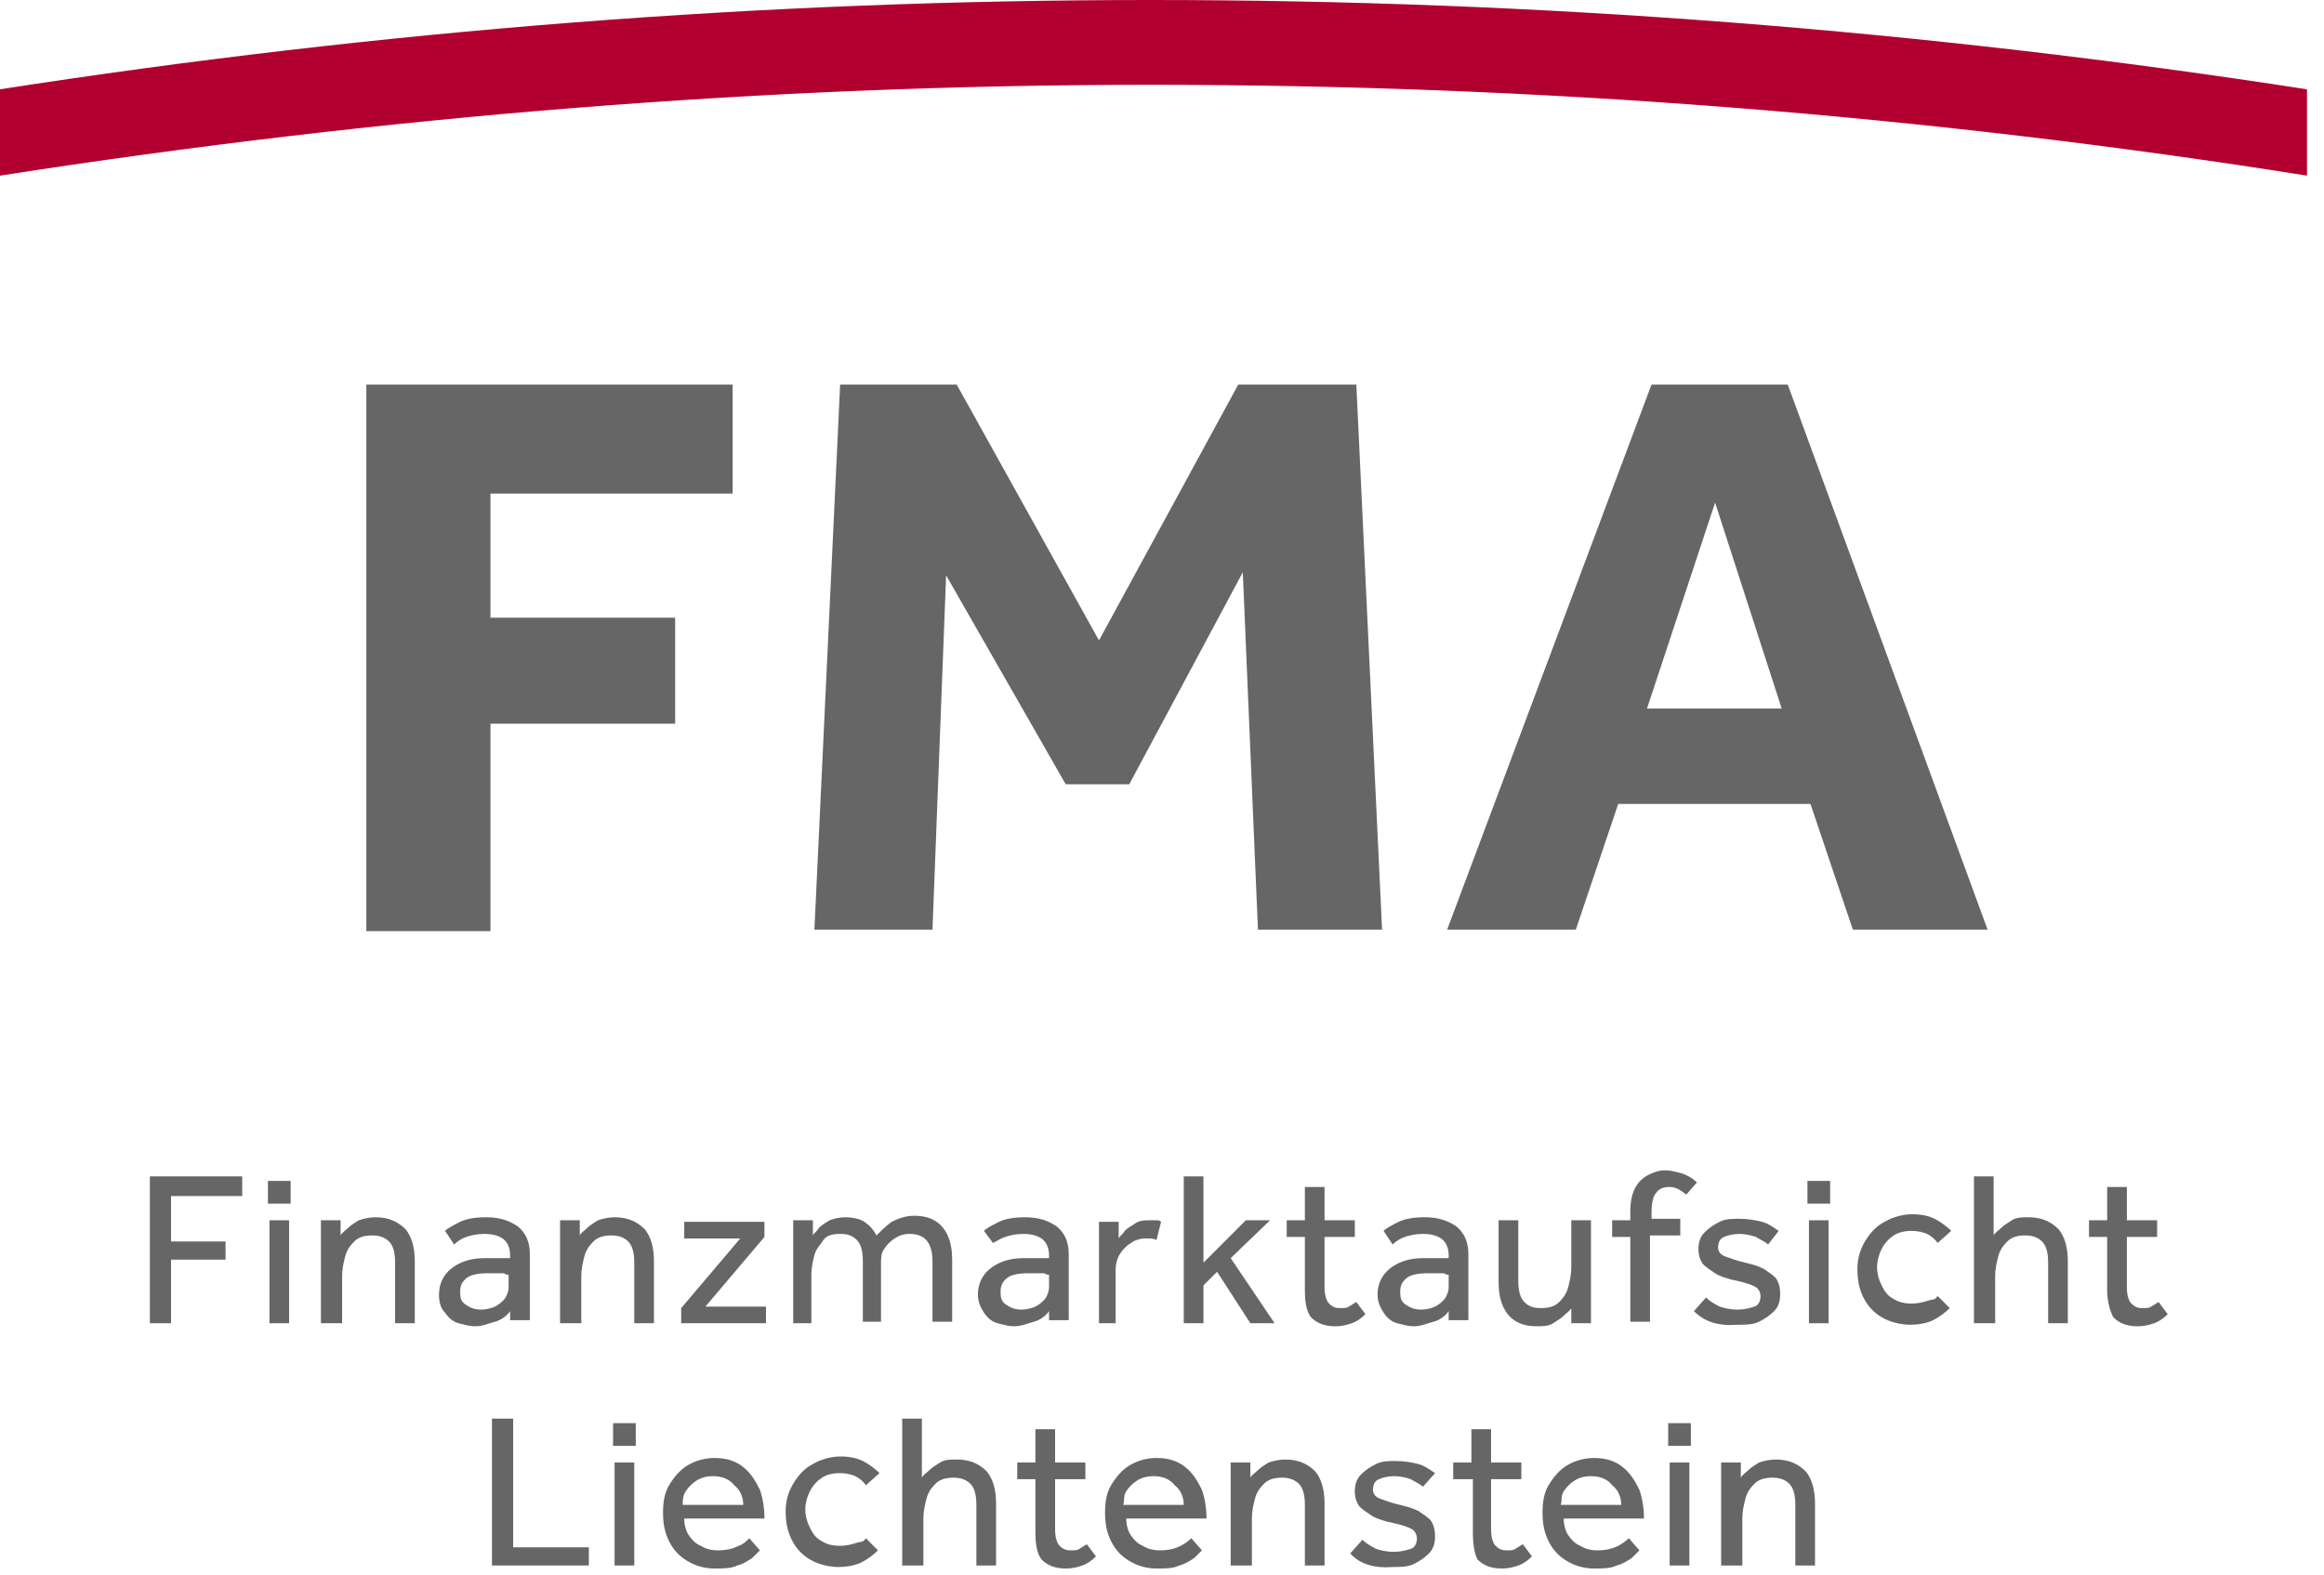
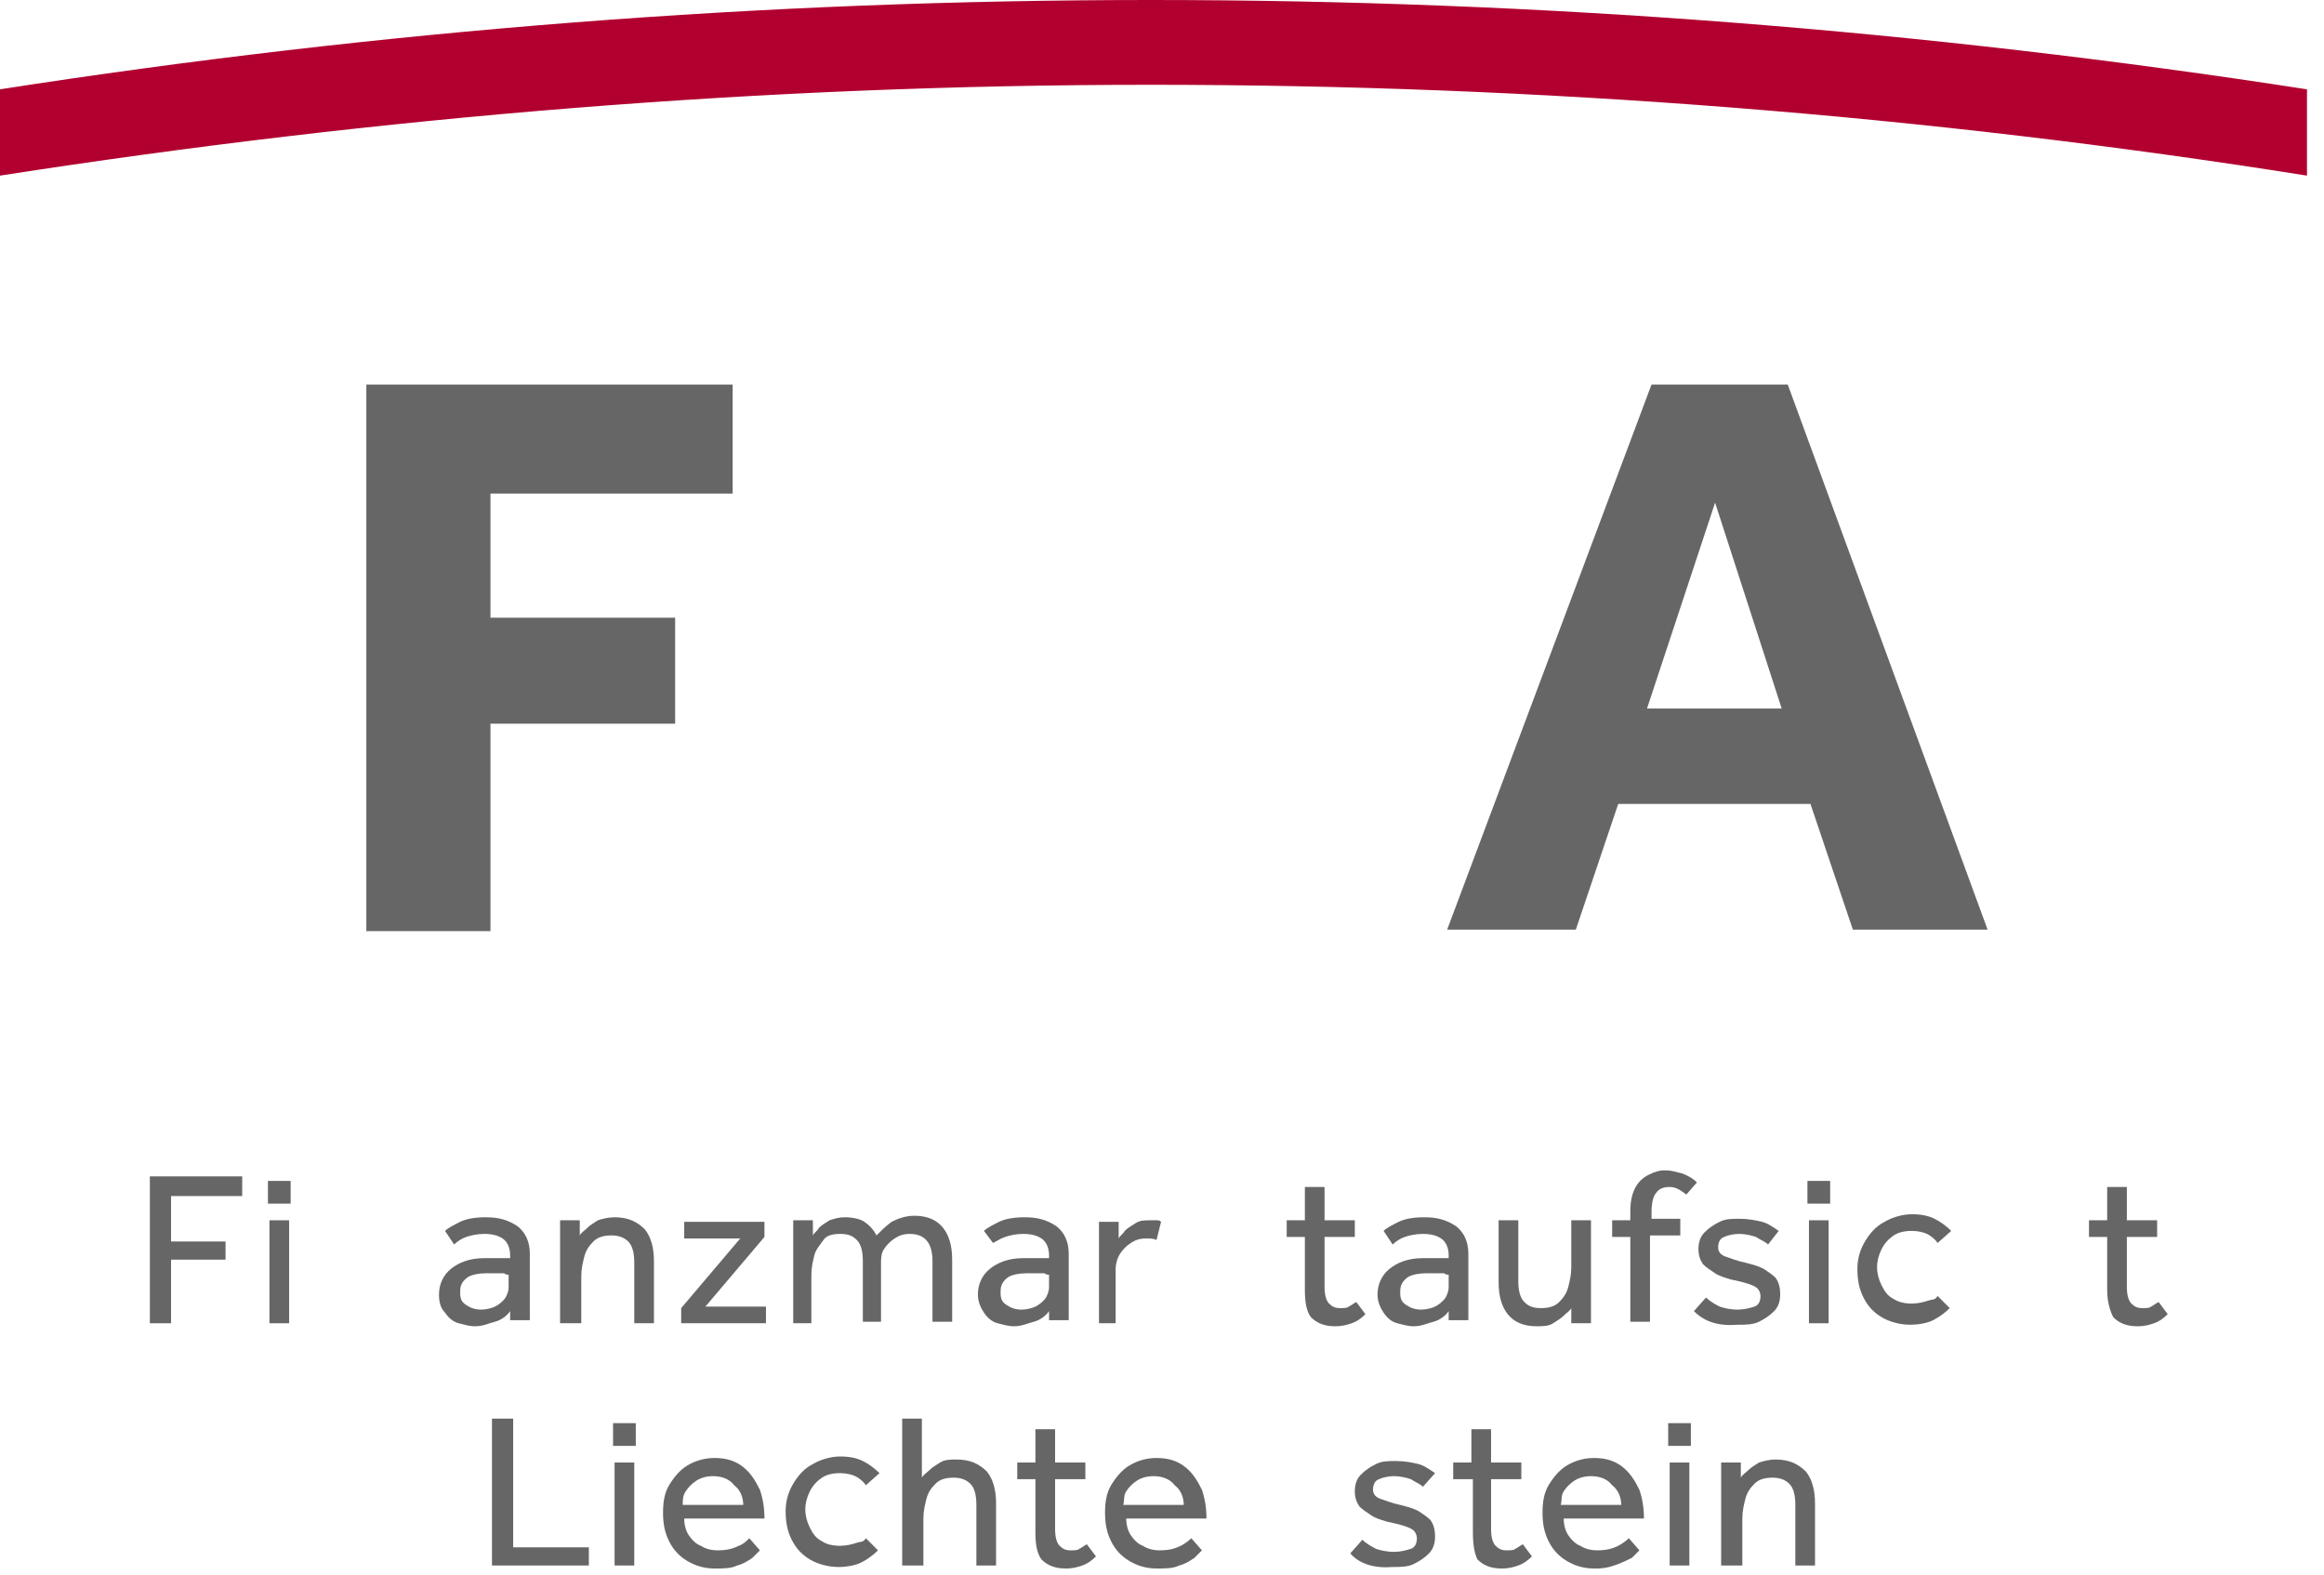
<svg xmlns="http://www.w3.org/2000/svg" width="124" height="84" viewBox="0 0 124 84" version="1.1">
  <g stroke="none" stroke-width="1" fill="#666666" fill-rule="nonzero">
    <g transform="translate(7.996, 20.515)">
      <g transform="translate(11.55, 0)">
        <polygon points="0 29.077 0 0 19.546 0 19.546 5.815 6.623 5.815 6.623 12.438 16.477 12.438 16.477 18.092 6.623 18.092 6.623 29.158 0 29.158" />
-         <polygon points="23.908 29.077 25.281 0 31.5 0 39.092 13.65 46.523 0 52.823 0 54.196 29.077 47.573 29.077 46.765 10.015 40.708 21.323 37.315 21.323 30.935 10.177 30.208 29.077" />
        <path d="M57.669,29.077 L68.573,0 L75.842,0 L86.504,29.077 L79.315,29.077 L77.054,22.373 L66.796,22.373 L64.535,29.077 L57.669,29.077 L57.669,29.077 Z M68.331,17.285 L75.519,17.285 L71.965,6.3 L68.331,17.285 Z" />
      </g>
      <g transform="translate(0, 41.919)">
        <polygon points="0 8.158 0 0.323 4.927 0.323 4.927 1.373 1.131 1.373 1.131 3.796 4.038 3.796 4.038 4.765 1.131 4.765 1.131 8.158" />
        <path d="M6.3,1.696 L6.3,0.565 L7.512,0.565 L7.512,1.777 L6.3,1.777 L6.3,1.696 Z M6.381,8.158 L6.381,2.665 L7.431,2.665 L7.431,8.158 L6.381,8.158 Z" />
-         <path d="M10.177,8.158 L9.127,8.158 L9.127,3.231 C9.127,3.15 9.127,3.069 9.127,2.988 C9.127,2.908 9.127,2.827 9.127,2.665 L10.177,2.665 L10.177,3.473 C10.258,3.312 10.419,3.231 10.581,3.069 C10.742,2.908 10.904,2.827 11.146,2.665 C11.388,2.585 11.712,2.504 12.035,2.504 C12.762,2.504 13.246,2.746 13.65,3.15 C13.973,3.554 14.135,4.119 14.135,4.846 L14.135,8.158 L13.085,8.158 L13.085,4.927 C13.085,4.442 13.004,4.038 12.762,3.796 C12.519,3.554 12.196,3.473 11.873,3.473 C11.469,3.473 11.146,3.554 10.904,3.796 C10.662,4.038 10.5,4.281 10.419,4.604 C10.338,4.927 10.258,5.25 10.258,5.654 L10.258,8.158 L10.177,8.158 Z" />
        <path d="M19.223,8.158 L19.223,7.512 C19.062,7.754 18.738,7.996 18.415,8.077 C18.092,8.158 17.769,8.319 17.365,8.319 C17.042,8.319 16.8,8.238 16.477,8.158 C16.154,8.077 15.912,7.835 15.75,7.592 C15.508,7.35 15.427,7.027 15.427,6.623 C15.427,6.058 15.669,5.573 16.073,5.25 C16.477,4.927 17.042,4.685 17.85,4.685 C18.012,4.685 18.173,4.685 18.415,4.685 C18.577,4.685 18.738,4.685 18.9,4.685 C19.062,4.685 19.142,4.685 19.223,4.685 L19.223,4.523 C19.223,4.119 19.062,3.796 18.819,3.635 C18.577,3.473 18.254,3.392 17.85,3.392 C17.446,3.392 17.123,3.473 16.881,3.554 C16.638,3.635 16.396,3.796 16.235,3.958 L15.75,3.231 C15.912,3.069 16.235,2.908 16.558,2.746 C16.881,2.585 17.365,2.504 17.931,2.504 C18.658,2.504 19.142,2.665 19.627,2.988 C20.031,3.312 20.273,3.796 20.273,4.442 L20.273,7.592 C20.273,7.673 20.273,7.754 20.273,7.754 C20.273,7.835 20.273,7.915 20.273,7.996 L19.223,7.996 L19.223,8.158 Z M19.142,6.219 L19.142,5.573 C19.142,5.573 18.981,5.573 18.9,5.492 C18.738,5.492 18.577,5.492 18.415,5.492 C18.254,5.492 18.092,5.492 17.931,5.492 C17.527,5.492 17.204,5.573 17.042,5.654 C16.881,5.735 16.719,5.896 16.638,6.058 C16.558,6.219 16.558,6.381 16.558,6.542 C16.558,6.865 16.638,7.027 16.881,7.188 C17.123,7.35 17.365,7.431 17.688,7.431 C17.931,7.431 18.254,7.35 18.415,7.269 C18.577,7.188 18.819,7.027 18.981,6.785 C19.062,6.623 19.142,6.462 19.142,6.219 Z" />
        <path d="M22.938,8.158 L21.888,8.158 L21.888,3.231 C21.888,3.15 21.888,3.069 21.888,2.988 C21.888,2.908 21.888,2.827 21.888,2.665 L22.938,2.665 L22.938,3.473 C23.019,3.312 23.181,3.231 23.342,3.069 C23.504,2.908 23.665,2.827 23.908,2.665 C24.15,2.585 24.473,2.504 24.796,2.504 C25.523,2.504 26.008,2.746 26.412,3.15 C26.735,3.554 26.896,4.119 26.896,4.846 L26.896,8.158 L25.846,8.158 L25.846,4.927 C25.846,4.442 25.765,4.038 25.523,3.796 C25.281,3.554 24.958,3.473 24.635,3.473 C24.231,3.473 23.908,3.554 23.665,3.796 C23.423,4.038 23.262,4.281 23.181,4.604 C23.1,4.927 23.019,5.25 23.019,5.654 L23.019,8.158 L22.938,8.158 Z" />
        <polygon points="28.35 8.158 28.35 7.35 31.5 3.635 28.512 3.635 28.512 2.746 32.792 2.746 32.792 3.554 29.642 7.269 32.873 7.269 32.873 8.158" />
        <path d="M35.377,8.158 L34.327,8.158 L34.327,3.231 C34.327,3.15 34.327,3.069 34.327,2.988 C34.327,2.908 34.327,2.827 34.327,2.665 L35.377,2.665 L35.377,3.473 C35.458,3.312 35.619,3.231 35.7,3.069 C35.862,2.908 36.023,2.827 36.265,2.665 C36.508,2.585 36.75,2.504 37.073,2.504 C37.477,2.504 37.881,2.585 38.123,2.746 C38.365,2.908 38.608,3.15 38.769,3.473 C39.012,3.231 39.254,2.988 39.577,2.746 C39.9,2.585 40.304,2.423 40.788,2.423 C41.515,2.423 42,2.665 42.323,3.069 C42.646,3.473 42.808,4.038 42.808,4.765 L42.808,8.077 L41.758,8.077 L41.758,4.846 C41.758,3.877 41.354,3.392 40.546,3.392 C40.223,3.392 39.981,3.473 39.738,3.635 C39.496,3.796 39.335,3.958 39.173,4.2 C39.012,4.442 39.012,4.685 39.012,5.008 L39.012,8.077 L38.042,8.077 L38.042,4.846 C38.042,4.362 37.962,3.958 37.719,3.715 C37.477,3.473 37.235,3.392 36.831,3.392 C36.427,3.392 36.104,3.473 35.942,3.715 C35.781,3.958 35.538,4.2 35.458,4.523 C35.377,4.846 35.296,5.169 35.296,5.573 L35.296,8.158 L35.377,8.158 Z" />
        <path d="M47.977,8.158 L47.977,7.512 C47.815,7.754 47.492,7.996 47.169,8.077 C46.846,8.158 46.523,8.319 46.119,8.319 C45.796,8.319 45.554,8.238 45.231,8.158 C44.908,8.077 44.665,7.835 44.504,7.592 C44.342,7.35 44.181,7.027 44.181,6.623 C44.181,6.058 44.423,5.573 44.827,5.25 C45.231,4.927 45.796,4.685 46.604,4.685 C46.765,4.685 46.927,4.685 47.169,4.685 C47.331,4.685 47.492,4.685 47.654,4.685 C47.815,4.685 47.896,4.685 47.977,4.685 L47.977,4.523 C47.977,4.119 47.815,3.796 47.573,3.635 C47.331,3.473 47.008,3.392 46.604,3.392 C46.2,3.392 45.877,3.473 45.635,3.554 C45.392,3.635 45.15,3.796 44.988,3.877 L44.504,3.231 C44.665,3.069 44.988,2.908 45.312,2.746 C45.635,2.585 46.119,2.504 46.685,2.504 C47.412,2.504 47.896,2.665 48.381,2.988 C48.785,3.312 49.027,3.796 49.027,4.442 L49.027,7.592 C49.027,7.673 49.027,7.754 49.027,7.754 C49.027,7.835 49.027,7.915 49.027,7.996 L47.977,7.996 L47.977,8.158 Z M47.977,6.219 L47.977,5.573 C47.977,5.573 47.815,5.573 47.735,5.492 C47.573,5.492 47.412,5.492 47.25,5.492 C47.088,5.492 46.927,5.492 46.765,5.492 C46.362,5.492 46.038,5.573 45.877,5.654 C45.715,5.735 45.554,5.896 45.473,6.058 C45.392,6.219 45.392,6.381 45.392,6.542 C45.392,6.865 45.473,7.027 45.715,7.188 C45.958,7.35 46.2,7.431 46.523,7.431 C46.765,7.431 47.088,7.35 47.25,7.269 C47.412,7.188 47.654,7.027 47.815,6.785 C47.896,6.623 47.977,6.462 47.977,6.219 Z" />
        <path d="M51.692,8.158 L50.642,8.158 L50.642,3.231 C50.642,3.15 50.642,3.15 50.642,3.069 C50.642,2.988 50.642,2.908 50.642,2.746 L51.692,2.746 L51.692,3.635 C51.773,3.473 51.935,3.392 52.015,3.231 C52.177,3.069 52.338,2.988 52.581,2.827 C52.823,2.665 53.065,2.665 53.388,2.665 C53.469,2.665 53.631,2.665 53.712,2.665 C53.792,2.665 53.873,2.665 53.954,2.746 L53.712,3.715 C53.55,3.635 53.388,3.635 53.146,3.635 C52.823,3.635 52.581,3.715 52.338,3.877 C52.096,4.038 51.935,4.2 51.773,4.442 C51.612,4.685 51.531,5.008 51.531,5.25 L51.531,8.158 L51.692,8.158 Z" />
-         <polygon points="55.165 8.158 55.165 0.323 56.215 0.323 56.215 4.927 58.477 2.665 59.769 2.665 57.669 4.685 60.012 8.158 58.719 8.158 56.942 5.412 56.215 6.138 56.215 8.158" />
        <path d="M61.627,6.381 L61.627,3.554 L60.658,3.554 L60.658,2.665 L61.627,2.665 L61.627,0.888 L62.677,0.888 L62.677,2.665 L64.292,2.665 L64.292,3.554 L62.677,3.554 L62.677,6.219 C62.677,6.623 62.758,6.946 62.919,7.108 C63.081,7.269 63.242,7.35 63.485,7.35 C63.727,7.35 63.888,7.35 63.969,7.269 C64.131,7.188 64.212,7.108 64.373,7.027 L64.858,7.673 C64.615,7.915 64.373,8.077 64.131,8.158 C63.888,8.238 63.646,8.319 63.242,8.319 C62.677,8.319 62.273,8.158 61.95,7.835 C61.708,7.512 61.627,7.027 61.627,6.381 Z" />
        <path d="M69.3,8.158 L69.3,7.512 C69.138,7.754 68.815,7.996 68.492,8.077 C68.169,8.158 67.846,8.319 67.442,8.319 C67.119,8.319 66.877,8.238 66.554,8.158 C66.231,8.077 65.988,7.835 65.827,7.592 C65.665,7.35 65.504,7.027 65.504,6.623 C65.504,6.058 65.746,5.573 66.15,5.25 C66.554,4.927 67.119,4.685 67.927,4.685 C68.088,4.685 68.25,4.685 68.492,4.685 C68.654,4.685 68.815,4.685 68.977,4.685 C69.138,4.685 69.219,4.685 69.3,4.685 L69.3,4.523 C69.3,4.119 69.138,3.796 68.896,3.635 C68.654,3.473 68.331,3.392 67.927,3.392 C67.523,3.392 67.2,3.473 66.958,3.554 C66.715,3.635 66.473,3.796 66.312,3.958 L65.827,3.231 C65.988,3.069 66.312,2.908 66.635,2.746 C66.958,2.585 67.442,2.504 68.008,2.504 C68.735,2.504 69.219,2.665 69.704,2.988 C70.108,3.312 70.35,3.796 70.35,4.442 L70.35,7.592 C70.35,7.673 70.35,7.754 70.35,7.754 C70.35,7.835 70.35,7.915 70.35,7.996 L69.3,7.996 L69.3,8.158 Z M69.3,6.219 L69.3,5.573 C69.3,5.573 69.138,5.573 69.058,5.492 C68.896,5.492 68.735,5.492 68.573,5.492 C68.412,5.492 68.25,5.492 68.088,5.492 C67.685,5.492 67.362,5.573 67.2,5.654 C67.038,5.735 66.877,5.896 66.796,6.058 C66.715,6.219 66.715,6.381 66.715,6.542 C66.715,6.865 66.796,7.027 67.038,7.188 C67.281,7.35 67.523,7.431 67.846,7.431 C68.088,7.431 68.412,7.35 68.573,7.269 C68.735,7.188 68.977,7.027 69.138,6.785 C69.219,6.623 69.3,6.462 69.3,6.219 Z" />
        <path d="M71.965,5.977 L71.965,2.665 L73.015,2.665 L73.015,5.896 C73.015,6.381 73.096,6.785 73.338,7.027 C73.581,7.269 73.823,7.35 74.227,7.35 C74.631,7.35 74.954,7.269 75.196,7.027 C75.438,6.785 75.6,6.542 75.681,6.219 C75.762,5.896 75.842,5.573 75.842,5.169 L75.842,2.665 L76.892,2.665 L76.892,7.592 C76.892,7.592 76.892,7.673 76.892,7.835 C76.892,7.915 76.892,8.077 76.892,8.158 L75.842,8.158 L75.842,7.35 C75.762,7.512 75.6,7.592 75.438,7.754 C75.277,7.915 75.115,7.996 74.873,8.158 C74.631,8.319 74.308,8.319 73.985,8.319 C73.258,8.319 72.773,8.077 72.45,7.673 C72.127,7.269 71.965,6.704 71.965,5.977 Z" />
        <path d="M78.992,8.158 L78.992,3.554 L78.023,3.554 L78.023,2.665 L78.992,2.665 L78.992,2.181 C78.992,1.696 79.073,1.292 79.235,0.969 C79.396,0.646 79.638,0.404 79.962,0.242 C80.285,0.081 80.527,0 80.85,0 C81.173,0 81.415,0.081 81.738,0.162 C81.981,0.242 82.304,0.404 82.546,0.646 L81.981,1.292 C81.658,1.05 81.415,0.888 81.092,0.888 C80.769,0.888 80.527,0.969 80.365,1.212 C80.204,1.373 80.123,1.777 80.123,2.262 L80.123,2.585 L81.658,2.585 L81.658,3.473 L80.042,3.473 L80.042,8.077 L78.992,8.077 L78.992,8.158 Z" />
        <path d="M82.385,7.512 L83.031,6.785 C83.192,6.946 83.435,7.108 83.758,7.269 C84,7.35 84.323,7.431 84.727,7.431 C85.05,7.431 85.373,7.35 85.615,7.269 C85.858,7.188 85.938,6.946 85.938,6.704 C85.938,6.542 85.858,6.381 85.777,6.3 C85.696,6.219 85.535,6.138 85.292,6.058 C85.05,5.977 84.727,5.896 84.323,5.815 C84.081,5.735 83.758,5.654 83.515,5.492 C83.273,5.331 83.031,5.169 82.869,5.008 C82.708,4.765 82.627,4.523 82.627,4.2 C82.627,3.877 82.708,3.554 82.95,3.312 C83.192,3.069 83.435,2.908 83.758,2.746 C84.081,2.585 84.404,2.585 84.808,2.585 C85.292,2.585 85.696,2.665 86.019,2.746 C86.342,2.827 86.665,3.069 86.908,3.231 L86.342,3.958 C86.181,3.796 85.938,3.715 85.696,3.554 C85.454,3.473 85.131,3.392 84.808,3.392 C84.485,3.392 84.162,3.473 84,3.554 C83.758,3.635 83.677,3.877 83.677,4.119 C83.677,4.362 83.838,4.523 84.081,4.604 C84.323,4.685 84.727,4.846 85.131,4.927 C85.454,5.008 85.777,5.088 86.1,5.25 C86.342,5.412 86.585,5.573 86.746,5.735 C86.908,5.977 86.988,6.219 86.988,6.623 C86.988,6.946 86.908,7.269 86.665,7.512 C86.423,7.754 86.181,7.915 85.858,8.077 C85.535,8.238 85.131,8.238 84.727,8.238 C83.677,8.319 82.95,8.077 82.385,7.512 Z" />
        <path d="M88.442,1.696 L88.442,0.565 L89.654,0.565 L89.654,1.777 L88.442,1.777 L88.442,1.696 Z M88.523,8.158 L88.523,2.665 L89.573,2.665 L89.573,8.158 L88.523,8.158 Z" />
        <path d="M95.388,6.704 L96.035,7.35 C95.792,7.592 95.469,7.835 95.146,7.996 C94.823,8.158 94.338,8.238 93.935,8.238 C93.369,8.238 92.804,8.077 92.4,7.835 C91.996,7.592 91.673,7.269 91.431,6.785 C91.188,6.3 91.108,5.815 91.108,5.25 C91.108,4.685 91.269,4.2 91.512,3.796 C91.754,3.392 92.077,2.988 92.562,2.746 C92.965,2.504 93.531,2.342 94.015,2.342 C94.5,2.342 94.904,2.423 95.227,2.585 C95.55,2.746 95.873,2.988 96.115,3.231 L95.388,3.877 C95.227,3.635 94.985,3.473 94.823,3.392 C94.662,3.312 94.338,3.231 94.015,3.231 C93.612,3.231 93.288,3.312 93.046,3.473 C92.804,3.635 92.562,3.877 92.4,4.2 C92.238,4.523 92.158,4.846 92.158,5.169 C92.158,5.492 92.238,5.815 92.4,6.138 C92.562,6.462 92.723,6.704 93.046,6.865 C93.288,7.027 93.612,7.108 94.015,7.108 C94.338,7.108 94.662,7.027 94.904,6.946 C95.146,6.865 95.227,6.946 95.388,6.704 Z" />
-         <path d="M97.327,8.158 L97.327,0.323 L98.377,0.323 L98.377,3.473 C98.458,3.312 98.619,3.231 98.781,3.069 C98.942,2.908 99.104,2.827 99.346,2.665 C99.588,2.504 99.912,2.504 100.235,2.504 C100.962,2.504 101.446,2.746 101.85,3.15 C102.173,3.554 102.335,4.119 102.335,4.846 L102.335,8.158 L101.285,8.158 L101.285,4.927 C101.285,4.442 101.204,4.038 100.962,3.796 C100.719,3.554 100.396,3.473 100.073,3.473 C99.669,3.473 99.346,3.554 99.104,3.796 C98.862,4.038 98.7,4.281 98.619,4.604 C98.538,4.927 98.458,5.25 98.458,5.654 L98.458,8.158 L97.327,8.158 L97.327,8.158 Z" />
        <path d="M104.435,6.381 L104.435,3.554 L103.465,3.554 L103.465,2.665 L104.435,2.665 L104.435,0.888 L105.485,0.888 L105.485,2.665 L107.1,2.665 L107.1,3.554 L105.485,3.554 L105.485,6.219 C105.485,6.623 105.565,6.946 105.727,7.108 C105.888,7.269 106.05,7.35 106.292,7.35 C106.535,7.35 106.696,7.35 106.777,7.269 C106.938,7.188 107.019,7.108 107.181,7.027 L107.665,7.673 C107.423,7.915 107.181,8.077 106.938,8.158 C106.696,8.238 106.454,8.319 106.05,8.319 C105.485,8.319 105.081,8.158 104.758,7.835 C104.596,7.512 104.435,7.027 104.435,6.381 Z" />
        <polygon points="18.254 21.081 18.254 13.246 19.385 13.246 19.385 20.112 23.423 20.112 23.423 21.081" />
        <path d="M24.715,14.619 L24.715,13.488 L25.927,13.488 L25.927,14.7 L24.715,14.7 L24.715,14.619 Z M24.796,21.081 L24.796,15.588 L25.846,15.588 L25.846,21.081 L24.796,21.081 Z" />
        <path d="M31.985,19.627 L32.55,20.273 C32.469,20.354 32.308,20.515 32.146,20.677 C31.904,20.838 31.662,21 31.338,21.081 C31.015,21.242 30.612,21.242 30.127,21.242 C29.562,21.242 29.077,21.081 28.673,20.838 C28.269,20.596 27.946,20.273 27.704,19.788 C27.462,19.304 27.381,18.819 27.381,18.254 C27.381,17.688 27.462,17.204 27.704,16.8 C27.946,16.396 28.269,15.992 28.673,15.75 C29.077,15.508 29.562,15.346 30.127,15.346 C30.773,15.346 31.258,15.508 31.662,15.831 C32.065,16.154 32.308,16.558 32.55,17.042 C32.712,17.527 32.792,18.012 32.792,18.577 L28.512,18.577 C28.512,18.9 28.592,19.223 28.754,19.465 C28.915,19.708 29.158,19.95 29.4,20.031 C29.642,20.192 29.965,20.273 30.288,20.273 C30.773,20.273 31.096,20.192 31.419,20.031 C31.662,19.95 31.823,19.788 31.985,19.627 Z M28.431,17.85 L31.662,17.85 C31.662,17.446 31.5,17.042 31.177,16.8 C30.935,16.477 30.531,16.315 30.046,16.315 C29.723,16.315 29.4,16.396 29.158,16.558 C28.915,16.719 28.754,16.881 28.592,17.123 C28.431,17.365 28.431,17.608 28.431,17.85 Z" />
        <path d="M38.204,19.627 L38.85,20.273 C38.608,20.515 38.285,20.758 37.962,20.919 C37.638,21.081 37.154,21.162 36.75,21.162 C36.185,21.162 35.619,21 35.215,20.758 C34.812,20.515 34.488,20.192 34.246,19.708 C34.004,19.223 33.923,18.738 33.923,18.173 C33.923,17.608 34.085,17.123 34.327,16.719 C34.569,16.315 34.892,15.912 35.377,15.669 C35.781,15.427 36.346,15.265 36.831,15.265 C37.315,15.265 37.719,15.346 38.042,15.508 C38.365,15.669 38.688,15.912 38.931,16.154 L38.204,16.8 C38.042,16.558 37.8,16.396 37.638,16.315 C37.477,16.235 37.154,16.154 36.831,16.154 C36.427,16.154 36.104,16.235 35.862,16.396 C35.619,16.558 35.377,16.8 35.215,17.123 C35.054,17.446 34.973,17.769 34.973,18.092 C34.973,18.415 35.054,18.738 35.215,19.062 C35.377,19.385 35.538,19.627 35.862,19.788 C36.104,19.95 36.427,20.031 36.831,20.031 C37.154,20.031 37.477,19.95 37.719,19.869 C37.962,19.788 38.042,19.869 38.204,19.627 Z" />
        <path d="M40.142,21.081 L40.142,13.246 L41.192,13.246 L41.192,16.396 C41.273,16.235 41.435,16.154 41.596,15.992 C41.758,15.831 41.919,15.75 42.162,15.588 C42.404,15.427 42.727,15.427 43.05,15.427 C43.777,15.427 44.262,15.669 44.665,16.073 C44.988,16.477 45.15,17.042 45.15,17.769 L45.15,21.081 L44.1,21.081 L44.1,17.85 C44.1,17.365 44.019,16.962 43.777,16.719 C43.535,16.477 43.212,16.396 42.888,16.396 C42.485,16.396 42.162,16.477 41.919,16.719 C41.677,16.962 41.515,17.204 41.435,17.527 C41.354,17.85 41.273,18.173 41.273,18.577 L41.273,21.081 L40.142,21.081 L40.142,21.081 Z" />
        <path d="M47.25,19.304 L47.25,16.477 L46.281,16.477 L46.281,15.588 L47.25,15.588 L47.25,13.812 L48.3,13.812 L48.3,15.588 L49.915,15.588 L49.915,16.477 L48.3,16.477 L48.3,19.142 C48.3,19.546 48.381,19.869 48.542,20.031 C48.704,20.192 48.865,20.273 49.108,20.273 C49.35,20.273 49.512,20.273 49.592,20.192 C49.754,20.112 49.835,20.031 49.996,19.95 L50.481,20.596 C50.238,20.838 49.996,21 49.754,21.081 C49.512,21.162 49.269,21.242 48.865,21.242 C48.3,21.242 47.896,21.081 47.573,20.758 C47.331,20.435 47.25,19.95 47.25,19.304 Z" />
        <path d="M55.569,19.627 L56.135,20.273 C56.054,20.354 55.892,20.515 55.731,20.677 C55.488,20.838 55.246,21 54.923,21.081 C54.6,21.242 54.196,21.242 53.712,21.242 C53.146,21.242 52.662,21.081 52.258,20.838 C51.854,20.596 51.531,20.273 51.288,19.788 C51.046,19.304 50.965,18.819 50.965,18.254 C50.965,17.688 51.046,17.204 51.288,16.8 C51.531,16.396 51.854,15.992 52.258,15.75 C52.662,15.508 53.146,15.346 53.712,15.346 C54.358,15.346 54.842,15.508 55.246,15.831 C55.65,16.154 55.892,16.558 56.135,17.042 C56.296,17.527 56.377,18.012 56.377,18.577 L52.096,18.577 C52.096,18.9 52.177,19.223 52.338,19.465 C52.5,19.708 52.742,19.95 52.985,20.031 C53.227,20.192 53.55,20.273 53.873,20.273 C54.358,20.273 54.681,20.192 55.004,20.031 C55.165,19.95 55.408,19.788 55.569,19.627 Z M51.935,17.85 L55.165,17.85 C55.165,17.446 55.004,17.042 54.681,16.8 C54.438,16.477 54.035,16.315 53.55,16.315 C53.227,16.315 52.904,16.396 52.662,16.558 C52.419,16.719 52.258,16.881 52.096,17.123 C51.935,17.365 52.015,17.608 51.935,17.85 Z" />
-         <path d="M58.719,21.081 L57.669,21.081 L57.669,16.154 C57.669,16.073 57.669,15.992 57.669,15.912 C57.669,15.831 57.669,15.75 57.669,15.588 L58.719,15.588 L58.719,16.396 C58.8,16.235 58.962,16.154 59.123,15.992 C59.285,15.831 59.446,15.75 59.688,15.588 C59.931,15.508 60.254,15.427 60.577,15.427 C61.304,15.427 61.788,15.669 62.192,16.073 C62.515,16.477 62.677,17.042 62.677,17.769 L62.677,21.081 L61.627,21.081 L61.627,17.85 C61.627,17.365 61.546,16.962 61.304,16.719 C61.062,16.477 60.738,16.396 60.415,16.396 C60.012,16.396 59.688,16.477 59.446,16.719 C59.204,16.962 59.042,17.204 58.962,17.527 C58.881,17.85 58.8,18.173 58.8,18.577 L58.8,21.081 L58.719,21.081 Z" />
        <path d="M64.05,20.435 L64.696,19.708 C64.858,19.869 65.1,20.031 65.423,20.192 C65.665,20.273 65.988,20.354 66.392,20.354 C66.715,20.354 67.038,20.273 67.281,20.192 C67.523,20.112 67.604,19.869 67.604,19.627 C67.604,19.465 67.523,19.304 67.442,19.223 C67.362,19.142 67.2,19.062 66.958,18.981 C66.715,18.9 66.392,18.819 65.988,18.738 C65.746,18.658 65.423,18.577 65.181,18.415 C64.938,18.254 64.696,18.092 64.535,17.931 C64.373,17.688 64.292,17.446 64.292,17.123 C64.292,16.8 64.373,16.477 64.615,16.235 C64.858,15.992 65.1,15.831 65.423,15.669 C65.746,15.508 66.069,15.508 66.473,15.508 C66.958,15.508 67.362,15.588 67.685,15.669 C68.008,15.75 68.331,15.992 68.573,16.154 L67.927,16.881 C67.765,16.719 67.523,16.638 67.281,16.477 C67.038,16.396 66.715,16.315 66.392,16.315 C66.069,16.315 65.746,16.396 65.585,16.477 C65.342,16.558 65.262,16.8 65.262,17.042 C65.262,17.285 65.423,17.446 65.665,17.527 C65.908,17.608 66.312,17.769 66.715,17.85 C67.038,17.931 67.362,18.012 67.685,18.173 C67.927,18.335 68.169,18.496 68.331,18.658 C68.492,18.9 68.573,19.142 68.573,19.546 C68.573,19.869 68.492,20.192 68.25,20.435 C68.008,20.677 67.765,20.838 67.442,21 C67.119,21.162 66.715,21.162 66.312,21.162 C65.342,21.242 64.535,21 64.05,20.435 Z" />
        <path d="M70.592,19.304 L70.592,16.477 L69.542,16.477 L69.542,15.588 L70.512,15.588 L70.512,13.812 L71.562,13.812 L71.562,15.588 L73.177,15.588 L73.177,16.477 L71.562,16.477 L71.562,19.142 C71.562,19.546 71.642,19.869 71.804,20.031 C71.965,20.192 72.127,20.273 72.369,20.273 C72.612,20.273 72.773,20.273 72.854,20.192 C73.015,20.112 73.096,20.031 73.258,19.95 L73.742,20.596 C73.5,20.838 73.258,21 73.015,21.081 C72.773,21.162 72.531,21.242 72.127,21.242 C71.562,21.242 71.158,21.081 70.835,20.758 C70.673,20.435 70.592,19.95 70.592,19.304 Z" />
-         <path d="M78.912,19.627 L79.477,20.273 C79.396,20.354 79.235,20.515 79.073,20.677 C78.831,20.838 78.588,21 78.265,21.081 C77.942,21.242 77.538,21.242 77.054,21.242 C76.488,21.242 76.004,21.081 75.6,20.838 C75.196,20.596 74.873,20.273 74.631,19.788 C74.388,19.304 74.308,18.819 74.308,18.254 C74.308,17.688 74.388,17.204 74.631,16.8 C74.873,16.396 75.196,15.992 75.6,15.75 C76.004,15.508 76.488,15.346 77.054,15.346 C77.7,15.346 78.185,15.508 78.588,15.831 C78.992,16.154 79.235,16.558 79.477,17.042 C79.638,17.527 79.719,18.012 79.719,18.577 L75.438,18.577 C75.438,18.9 75.519,19.223 75.681,19.465 C75.842,19.708 76.085,19.95 76.327,20.031 C76.569,20.192 76.892,20.273 77.215,20.273 C77.7,20.273 78.023,20.192 78.346,20.031 C78.508,19.95 78.75,19.788 78.912,19.627 Z M75.277,17.85 L78.508,17.85 C78.508,17.446 78.346,17.042 78.023,16.8 C77.781,16.477 77.377,16.315 76.892,16.315 C76.569,16.315 76.246,16.396 76.004,16.558 C75.762,16.719 75.6,16.881 75.438,17.123 C75.277,17.365 75.358,17.608 75.277,17.85 Z" />
+         <path d="M78.912,19.627 L79.477,20.273 C79.396,20.354 79.235,20.515 79.073,20.677 C77.942,21.242 77.538,21.242 77.054,21.242 C76.488,21.242 76.004,21.081 75.6,20.838 C75.196,20.596 74.873,20.273 74.631,19.788 C74.388,19.304 74.308,18.819 74.308,18.254 C74.308,17.688 74.388,17.204 74.631,16.8 C74.873,16.396 75.196,15.992 75.6,15.75 C76.004,15.508 76.488,15.346 77.054,15.346 C77.7,15.346 78.185,15.508 78.588,15.831 C78.992,16.154 79.235,16.558 79.477,17.042 C79.638,17.527 79.719,18.012 79.719,18.577 L75.438,18.577 C75.438,18.9 75.519,19.223 75.681,19.465 C75.842,19.708 76.085,19.95 76.327,20.031 C76.569,20.192 76.892,20.273 77.215,20.273 C77.7,20.273 78.023,20.192 78.346,20.031 C78.508,19.95 78.75,19.788 78.912,19.627 Z M75.277,17.85 L78.508,17.85 C78.508,17.446 78.346,17.042 78.023,16.8 C77.781,16.477 77.377,16.315 76.892,16.315 C76.569,16.315 76.246,16.396 76.004,16.558 C75.762,16.719 75.6,16.881 75.438,17.123 C75.277,17.365 75.358,17.608 75.277,17.85 Z" />
        <path d="M81.012,14.619 L81.012,13.488 L82.223,13.488 L82.223,14.7 L81.012,14.7 L81.012,14.619 Z M81.092,21.081 L81.092,15.588 L82.142,15.588 L82.142,21.081 L81.092,21.081 Z" />
        <path d="M84.888,21.081 L83.838,21.081 L83.838,16.154 C83.838,16.073 83.838,15.992 83.838,15.912 C83.838,15.831 83.838,15.75 83.838,15.588 L84.888,15.588 L84.888,16.396 C84.969,16.235 85.131,16.154 85.292,15.992 C85.454,15.831 85.615,15.75 85.858,15.588 C86.1,15.508 86.423,15.427 86.746,15.427 C87.473,15.427 87.958,15.669 88.362,16.073 C88.685,16.477 88.846,17.042 88.846,17.769 L88.846,21.081 L87.796,21.081 L87.796,17.85 C87.796,17.365 87.715,16.962 87.473,16.719 C87.231,16.477 86.908,16.396 86.585,16.396 C86.181,16.396 85.858,16.477 85.615,16.719 C85.373,16.962 85.212,17.204 85.131,17.527 C85.05,17.85 84.969,18.173 84.969,18.577 L84.969,21.081 L84.888,21.081 Z" />
      </g>
    </g>
    <path d="M123.092,4.765 C102.738,1.615 82.142,0 61.385,0 C40.788,0 20.273,1.615 0,4.765 L0,9.369 C20.273,6.219 40.788,4.523 61.385,4.523 C82.062,4.523 102.738,6.138 123.092,9.369 L123.092,4.765 Z" fill="#B10030" />
  </g>
</svg>